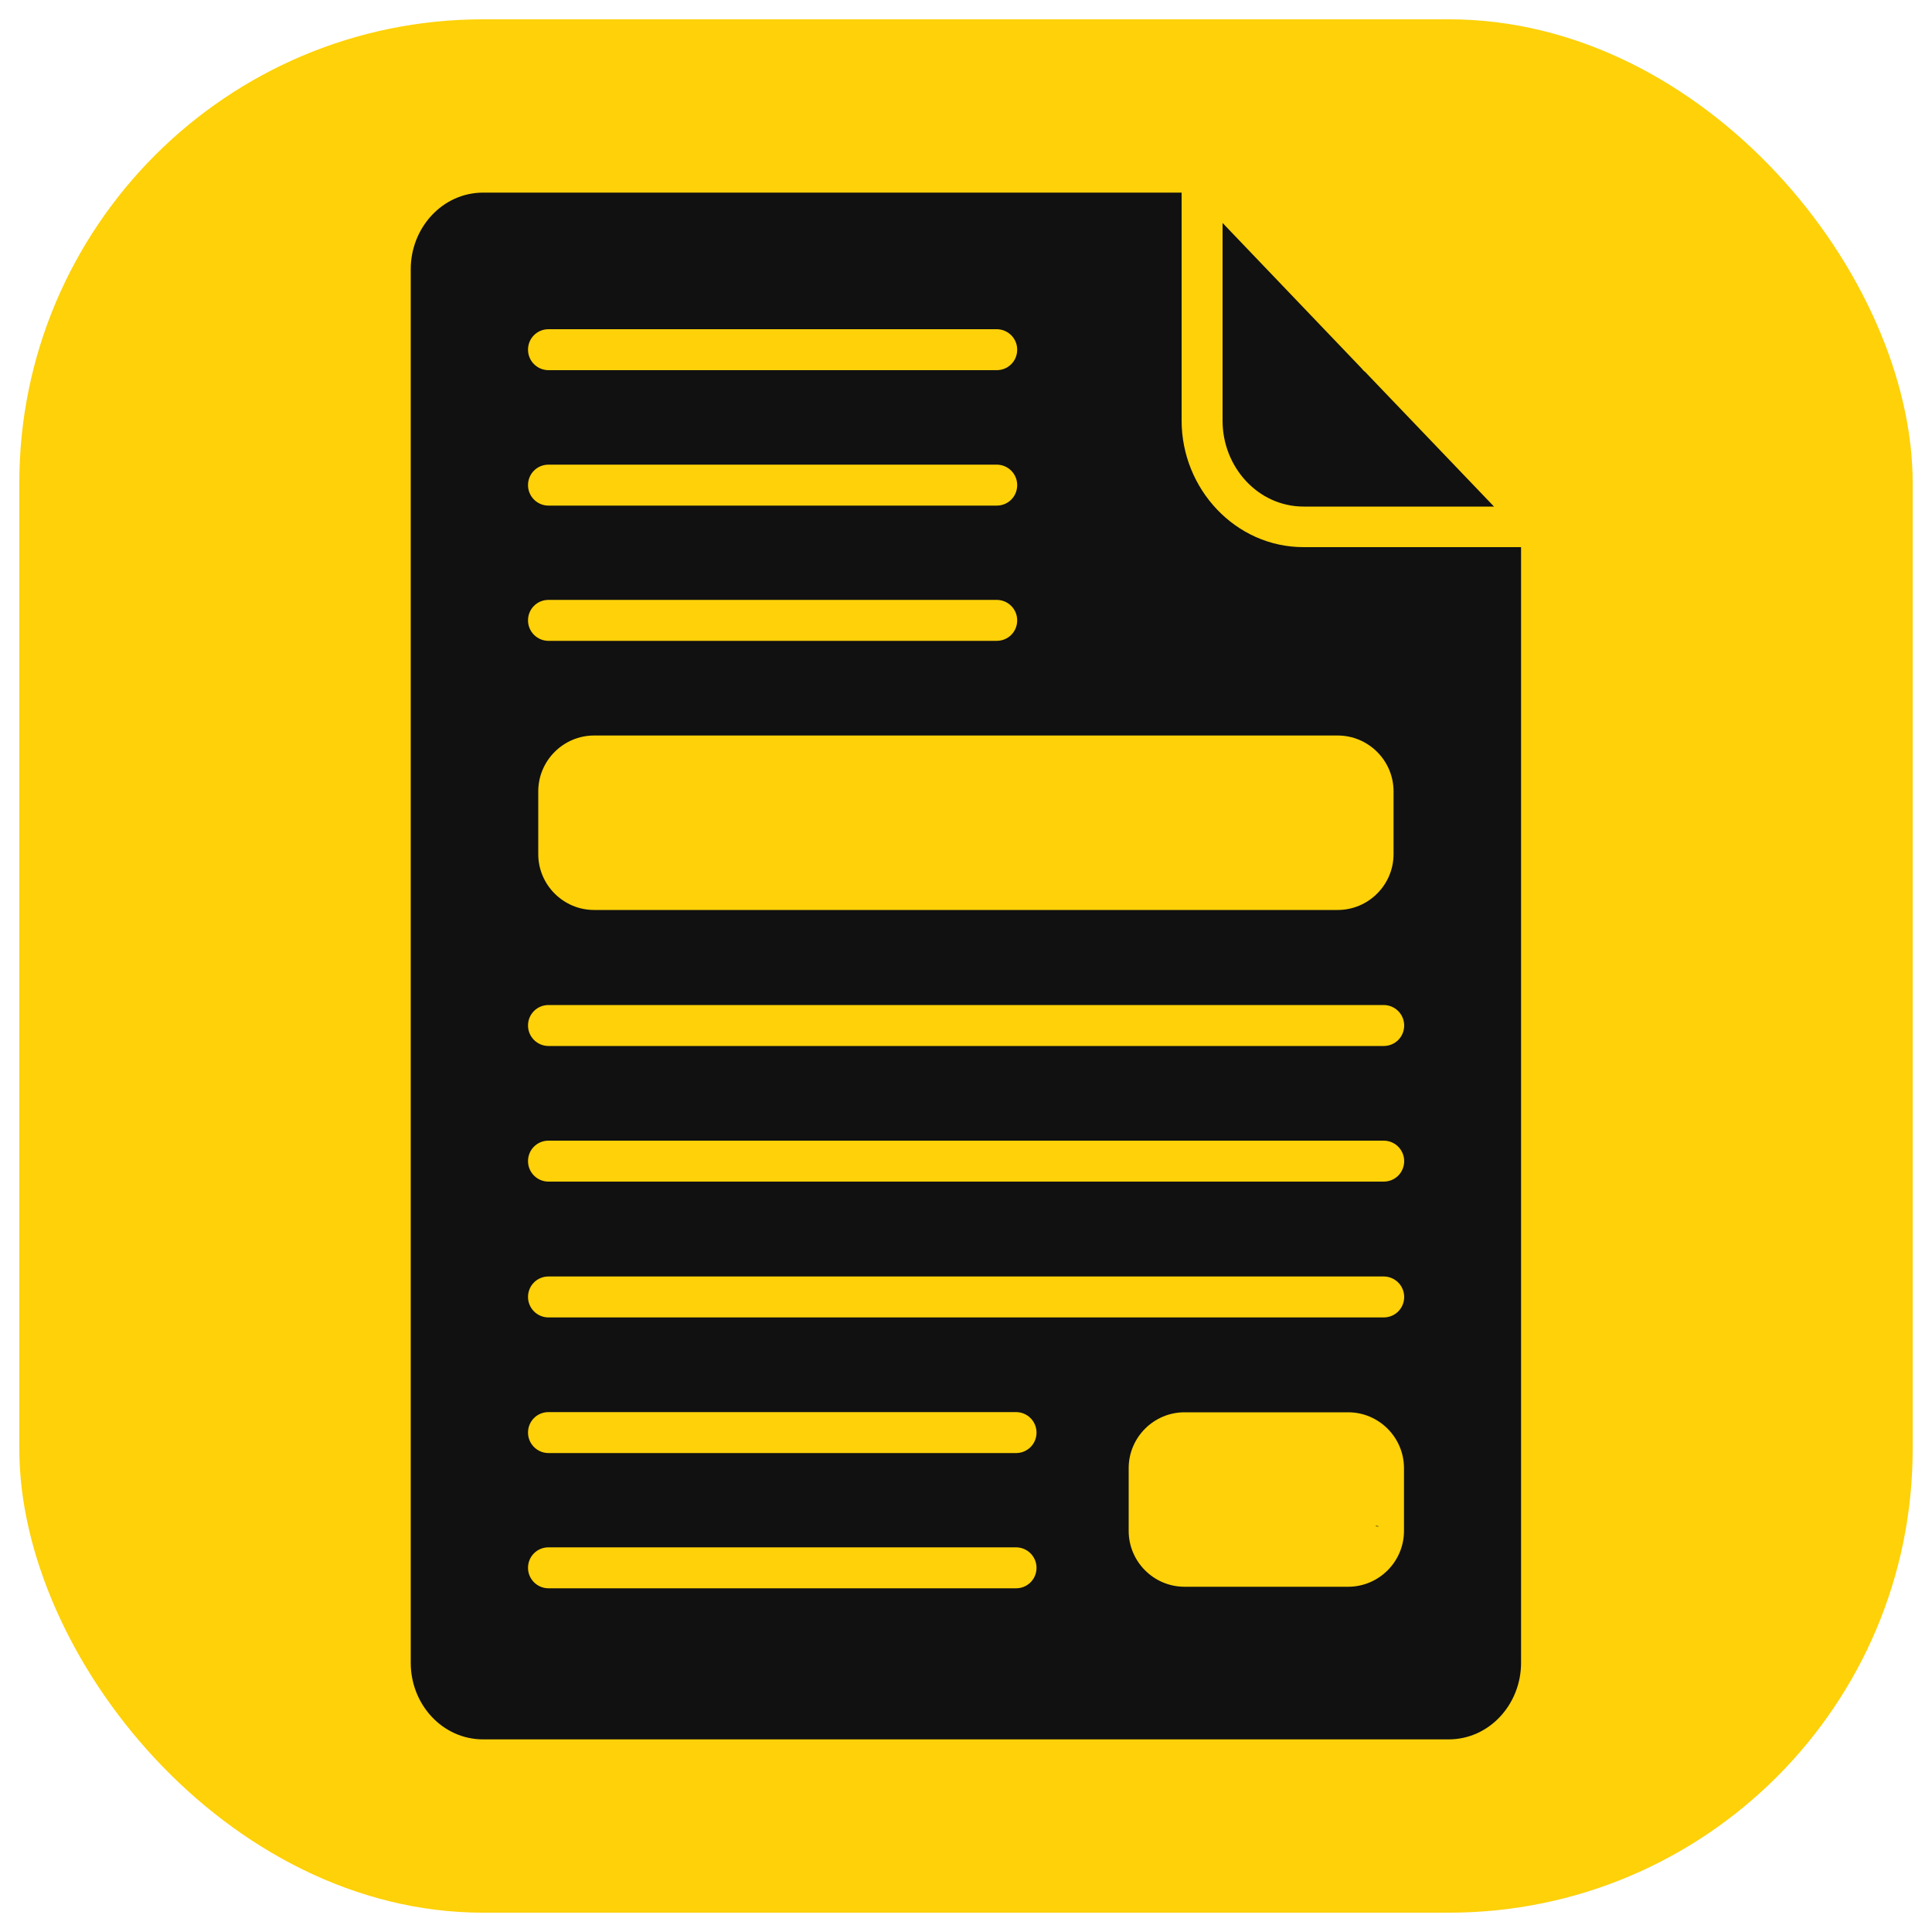
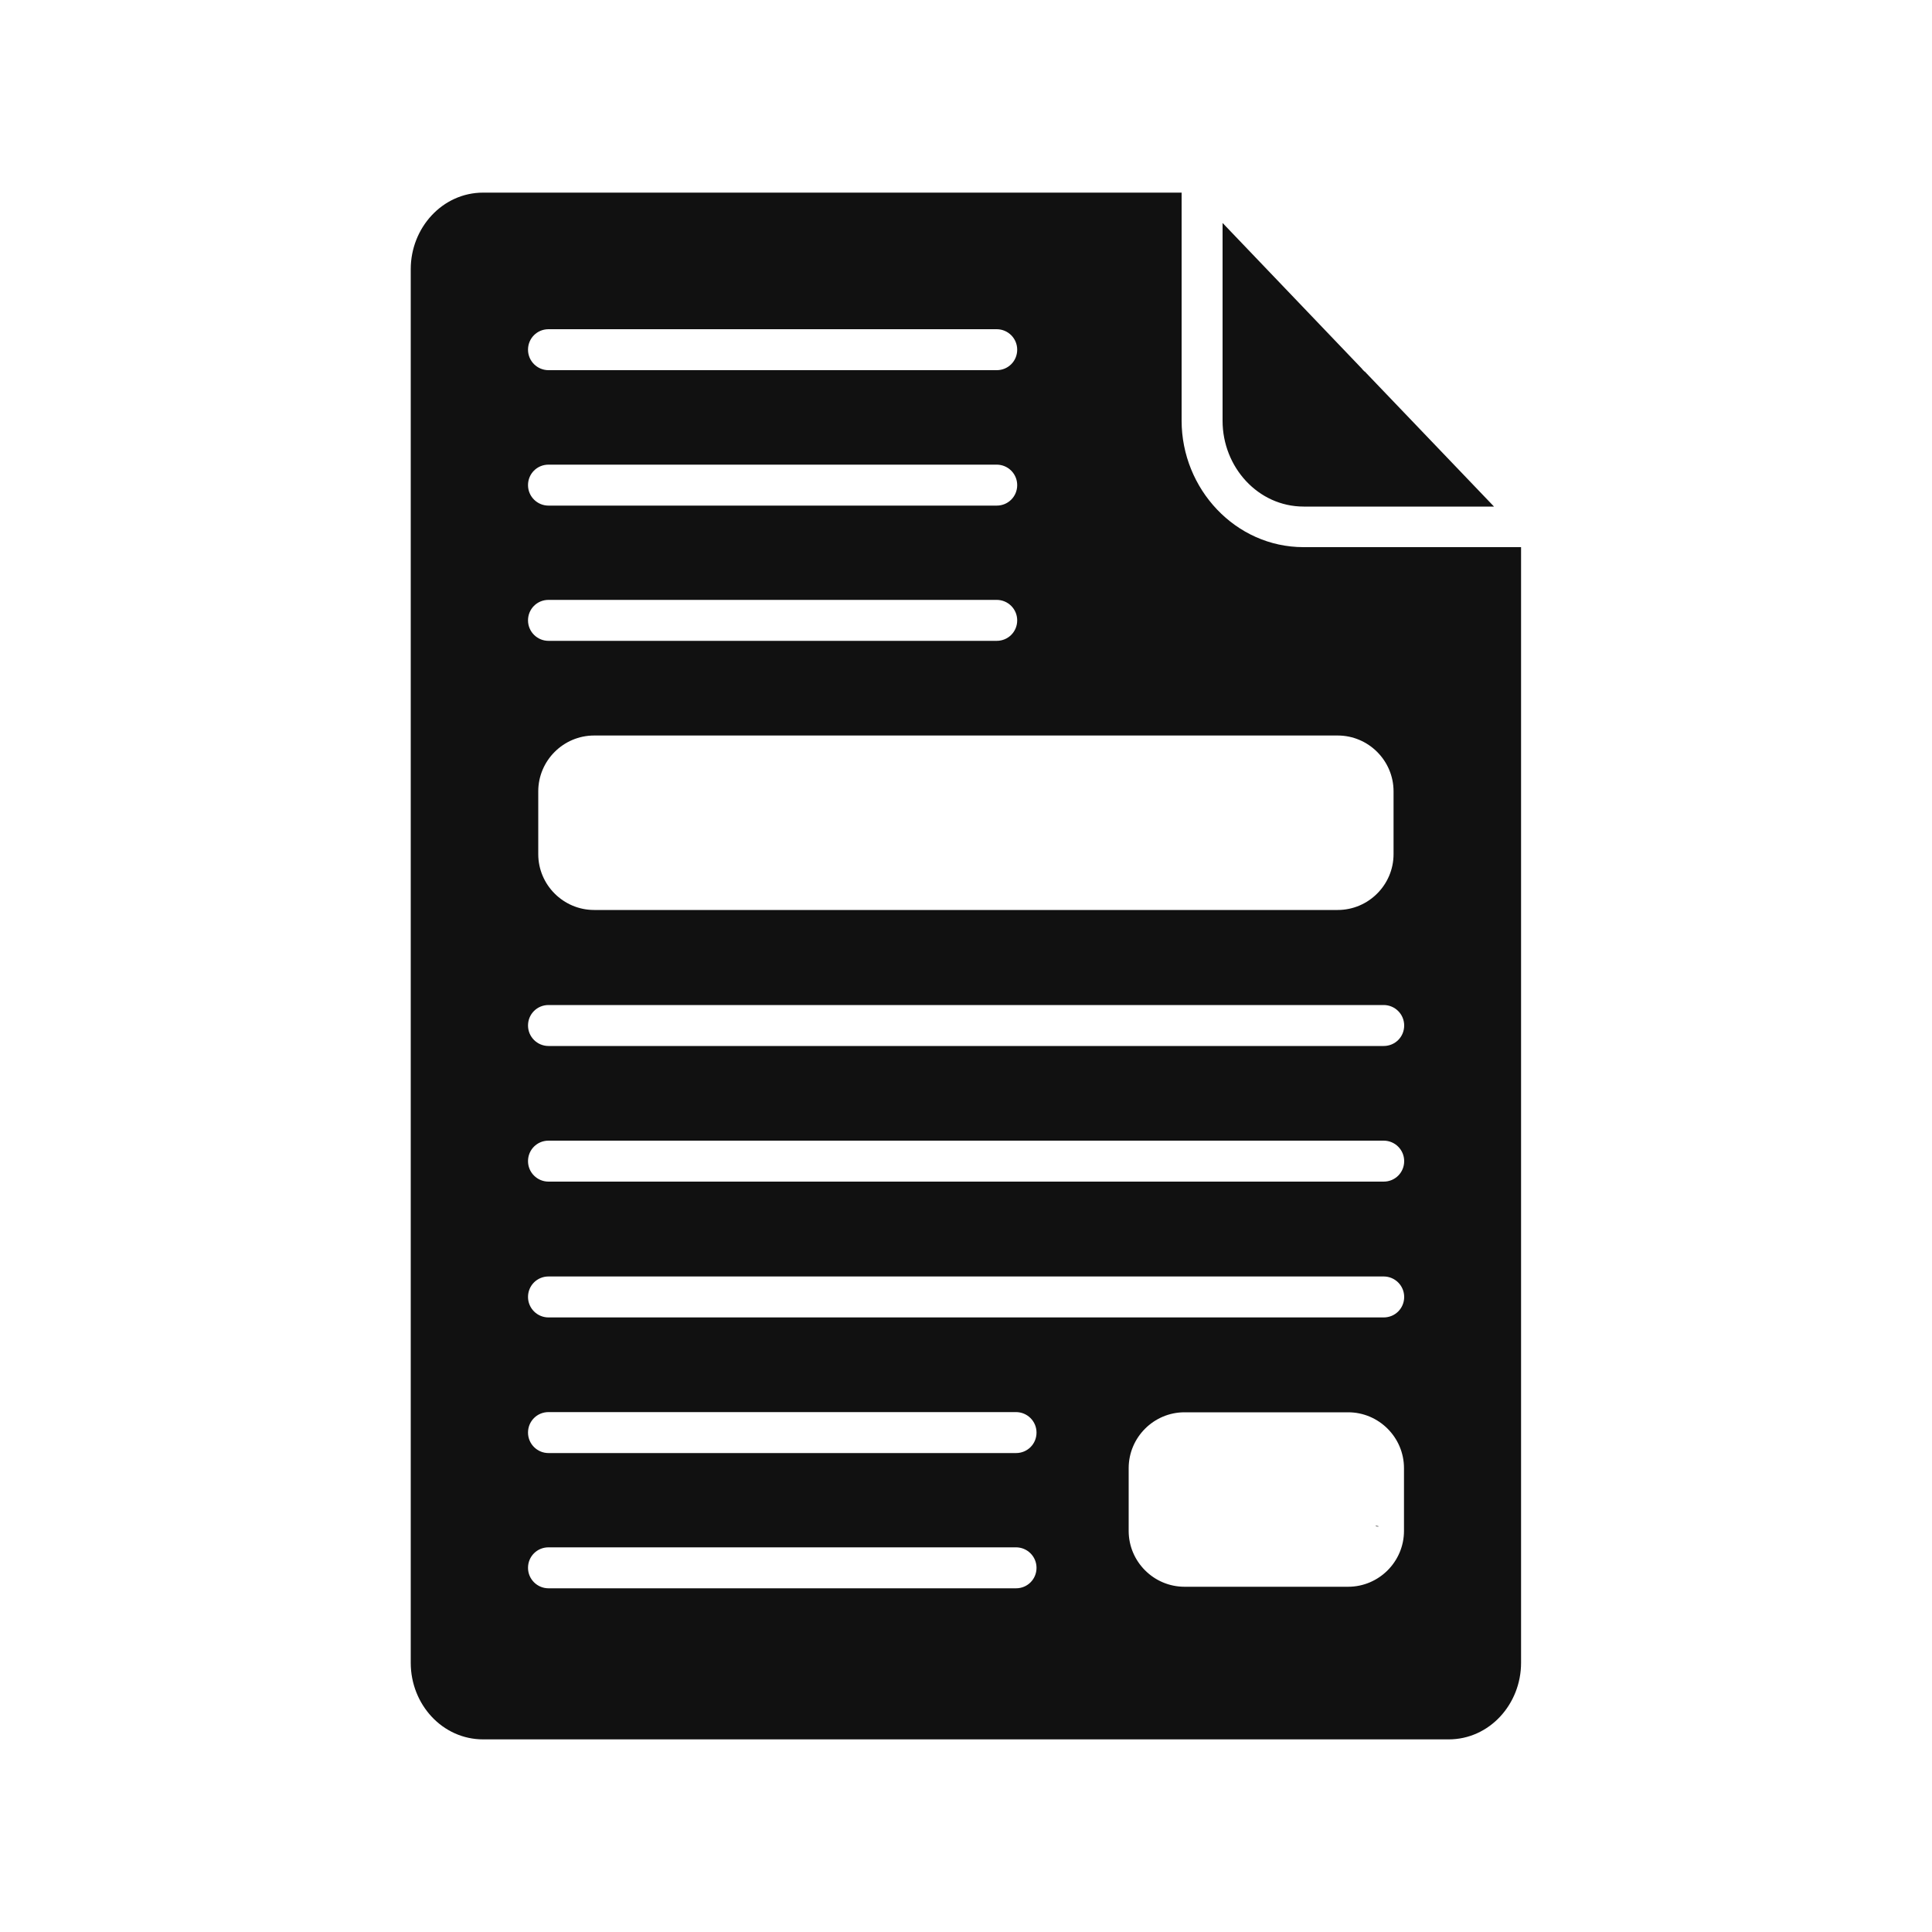
<svg xmlns="http://www.w3.org/2000/svg" id="a" width="100" height="100" viewBox="0 0 100 100">
-   <rect x="1" y="1" width="98" height="98" rx="24" ry="24" fill="#fed109" stroke-width="0" />
  <path d="M61.17,9.97H25.01c-2.12,0-3.75,1.83-3.75,3.96v72.14c0,2.14,1.63,3.96,3.75,3.96h49.97c2.12,0,3.75-1.83,3.75-3.96V28.32h-11.26c-3.52,0-6.31-3.01-6.31-6.55v-11.81h0ZM70.64,19.23l6.69,6.99h-9.85c-2.37,0-4.2-2.05-4.2-4.44v-10.24l7.21,7.54c.04.06.1.11.15.16h0ZM30.75,38.07h38.49c1.59,0,2.89,1.3,2.89,2.89v3.25c0,1.59-1.3,2.89-2.89,2.89H30.75c-1.59,0-2.89-1.3-2.89-2.89v-3.25c0-1.59,1.3-2.89,2.89-2.89h0ZM61.31,73.1h8.47c1.59,0,2.89,1.3,2.89,2.89v3.25c0,1.59-1.3,2.89-2.89,2.89h-8.47c-1.59,0-2.89-1.3-2.89-2.89v-3.25c0-1.59,1.3-2.89,2.89-2.89h0ZM28.39,54.14c-.58,0-1.06-.47-1.06-1.06s.47-1.06,1.06-1.06h43.23c.58,0,1.06.47,1.06,1.06s-.47,1.06-1.06,1.06H28.39ZM28.39,61.16c-.58,0-1.06-.47-1.06-1.06s.47-1.06,1.06-1.06h43.23c.58,0,1.06.47,1.06,1.06s-.47,1.06-1.06,1.06H28.39ZM28.39,68.19c-.58,0-1.06-.47-1.06-1.06s.47-1.06,1.06-1.06h43.23c.58,0,1.06.47,1.06,1.06s-.47,1.06-1.06,1.06H28.39ZM28.39,75.21c-.58,0-1.06-.47-1.06-1.06s.47-1.06,1.06-1.06h24.2c.58,0,1.06.47,1.06,1.06s-.47,1.06-1.06,1.06c0,0-24.2,0-24.2,0ZM28.39,82.21c-.58,0-1.06-.47-1.06-1.06s.47-1.06,1.06-1.06h24.2c.58,0,1.06.47,1.06,1.06s-.47,1.06-1.06,1.06c0,0-24.2,0-24.2,0ZM28.39,26.17c-.58,0-1.06-.47-1.06-1.06s.47-1.06,1.06-1.06h23.2c.58,0,1.06.47,1.06,1.06s-.47,1.06-1.06,1.06c0,0-23.2,0-23.2,0ZM28.39,19.16c-.58,0-1.06-.47-1.06-1.06s.47-1.06,1.06-1.06h23.2c.58,0,1.06.47,1.06,1.06s-.47,1.06-1.06,1.06c0,0-23.2,0-23.2,0ZM28.39,33.17c-.58,0-1.06-.47-1.06-1.06s.47-1.06,1.06-1.06h23.2c.58,0,1.06.47,1.06,1.06s-.47,1.06-1.06,1.06c0,0-23.2,0-23.2,0ZM71.37,79c-.1.05-.33-.07,0,0h0Z" fill="#111" fill-rule="evenodd" stroke-width="0" />
</svg>